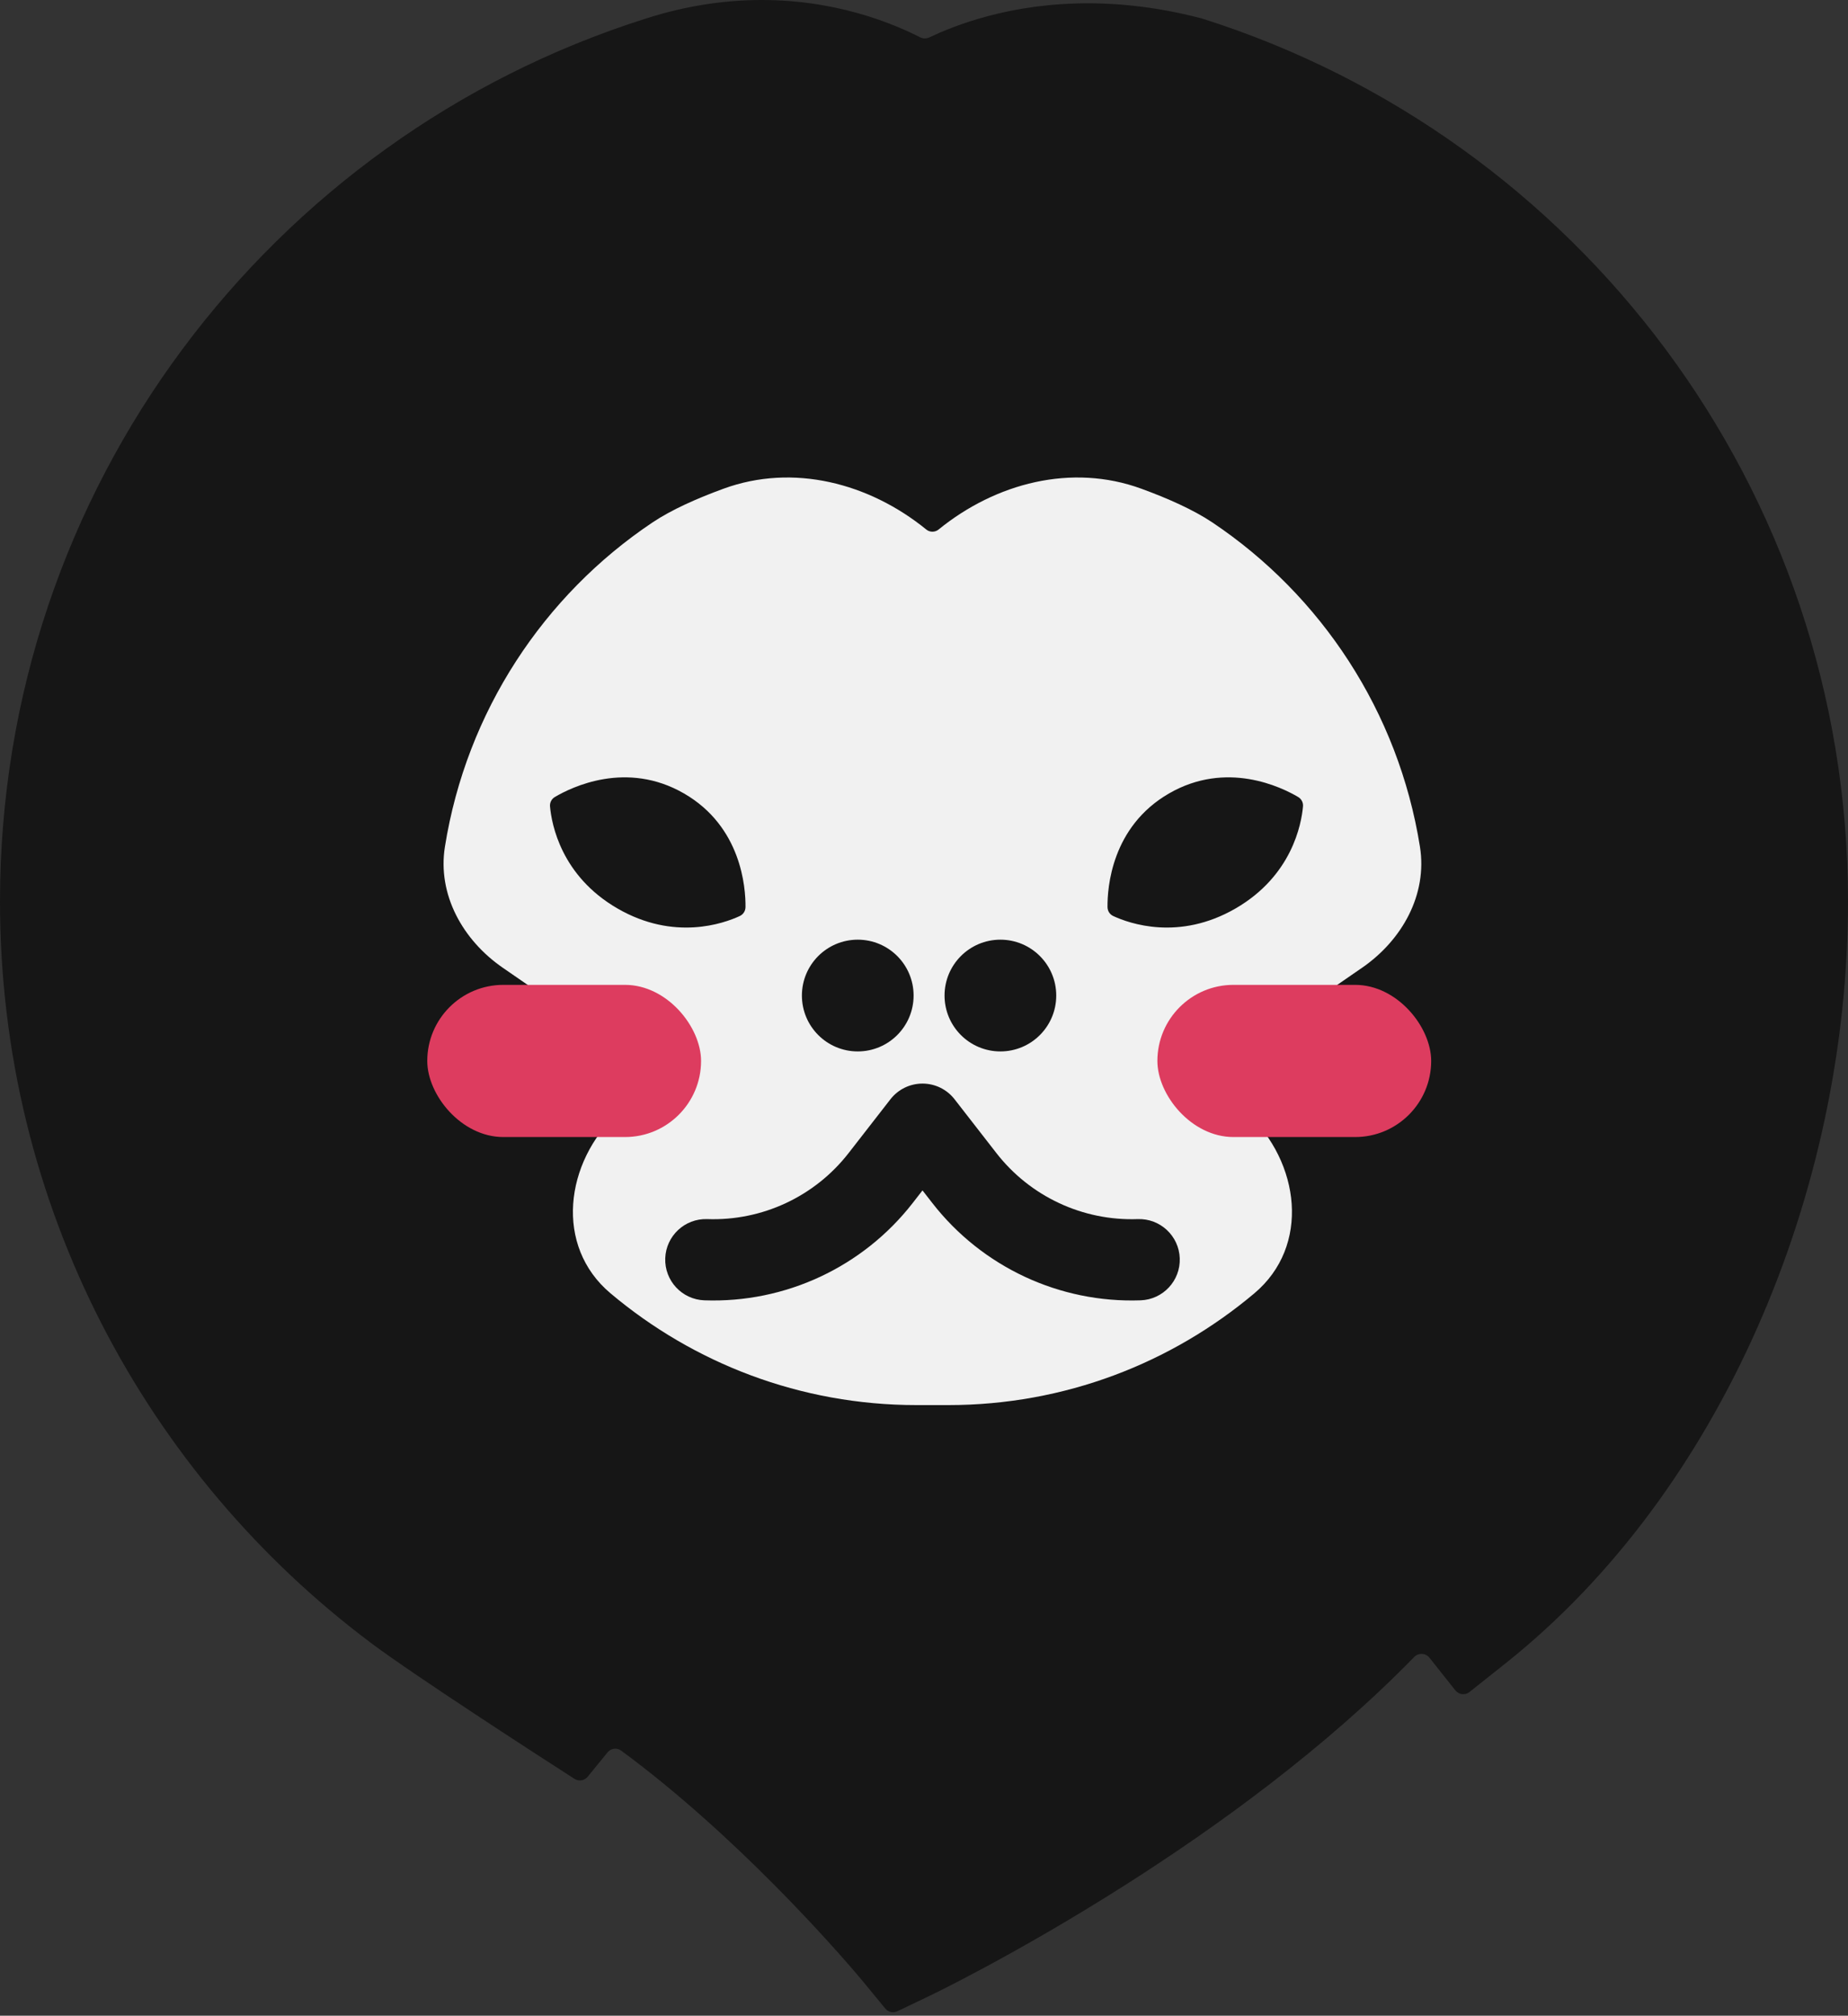
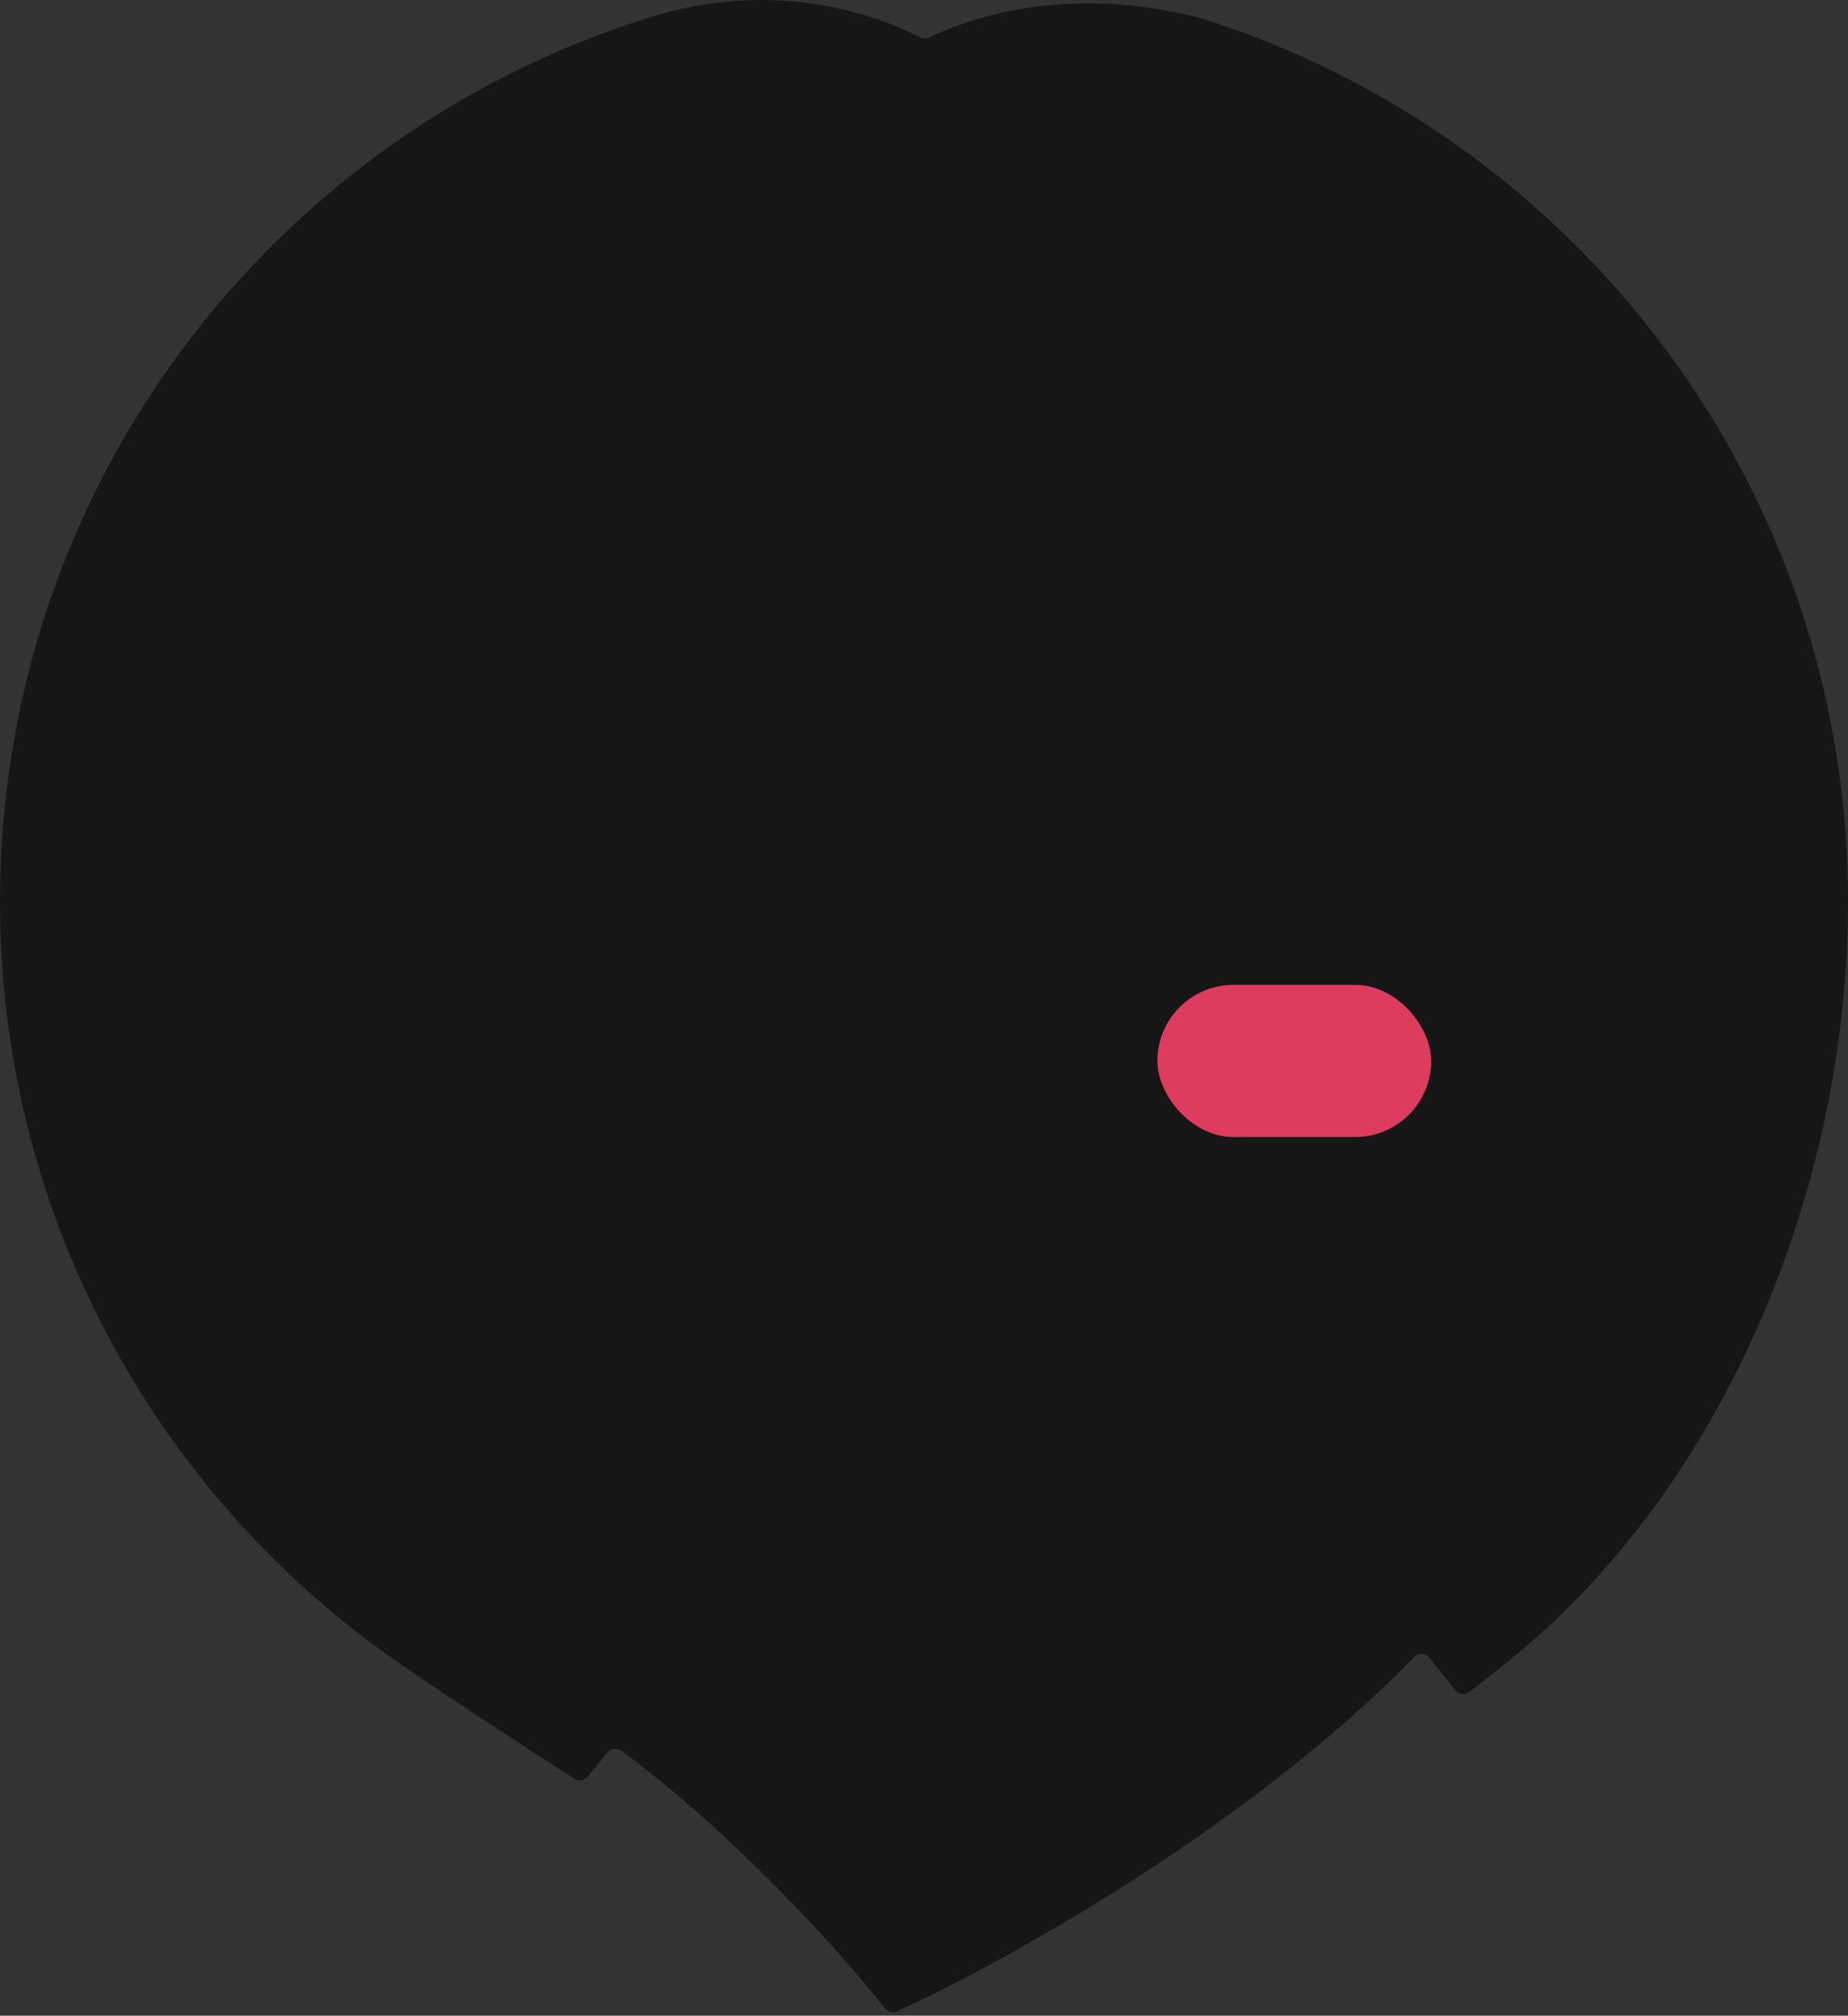
<svg xmlns="http://www.w3.org/2000/svg" width="277" height="302" viewBox="0 0 277 302" fill="none">
  <rect x="0" y="0" width="277" height="302" fill="#333333" stroke="none" />
  <path d="M214.253 248.353C213.687 247.64 212.623 247.592 211.987 248.244C198.516 262.054 182.284 273.749 168.814 282.322C160.608 287.544 153.286 291.695 148.007 294.545C145.364 295.972 143.228 297.076 141.74 297.829C140.995 298.206 140.413 298.495 140.01 298.693L139.359 299.01L134.507 301.331C133.885 301.629 133.14 301.464 132.702 300.932L129.285 296.782L129.243 296.731L129.08 296.536C128.932 296.358 128.705 296.089 128.403 295.735C127.8 295.028 126.9 293.988 125.743 292.687C123.425 290.083 120.084 286.448 116.021 282.36C109.621 275.919 101.607 268.534 93.103 262.277C92.463 261.807 91.57 261.925 91.068 262.54L88.085 266.198C87.602 266.79 86.751 266.924 86.109 266.51L80.944 263.174L80.12 262.641C79.595 262.301 78.839 261.81 77.912 261.207C76.061 260.001 73.525 258.345 70.794 256.541C65.421 252.993 59.005 248.693 55.684 246.209C21.896 220.937 0 180.553 0 135.053C0 73.087 40.593 20.626 96.6 2.848C110.176 -1.556 121.801 -0.165 130.061 2.411C133.192 3.387 135.836 4.531 137.929 5.587C138.357 5.803 138.86 5.81 139.293 5.605C141.26 4.676 143.706 3.688 146.598 2.831C154.655 0.443 166.047 -0.89 179.944 2.716L180.16 2.772L180.372 2.839C236.393 20.608 277 73.076 277 135.053C277 178.561 257.991 223.526 225.64 249.228L220.261 253.502C219.612 254.018 218.669 253.91 218.153 253.261L214.253 248.353Z" fill="#161616" />
-   <path d="M180.83 161.071L204.165 144.99C210.168 140.853 213.979 134.024 212.839 126.866C209.612 106.616 198.015 89.183 181.735 78.281C178.881 76.37 175.032 74.663 171.073 73.217C160.629 69.402 149.251 72.373 140.685 79.334C140.149 79.769 139.378 79.769 138.842 79.334C130.277 72.373 118.899 69.402 108.454 73.217C104.495 74.663 100.646 76.37 97.793 78.281C81.513 89.183 69.916 106.616 66.689 126.866C65.548 134.024 69.36 140.853 75.363 144.99L98.698 161.071L92.678 166.667C84.625 174.153 83.091 186.683 91.507 193.765C103.933 204.221 119.932 210.513 137.391 210.513H142.137C159.595 210.513 175.594 204.221 188.02 193.765C196.437 186.683 194.903 174.153 186.85 166.667L180.83 161.071Z" fill="#F1F1F1" />
-   <path fill-rule="evenodd" clip-rule="evenodd" d="M138.275 162.344C140.154 162.344 141.927 163.211 143.081 164.694L149.343 172.746C154.408 179.258 162.291 182.941 170.535 182.649C173.896 182.529 176.716 185.157 176.836 188.517C176.955 191.877 174.328 194.697 170.968 194.817C158.816 195.248 147.197 189.819 139.732 180.221L138.275 178.348L136.818 180.221C129.353 189.819 117.734 195.248 105.583 194.817C102.223 194.697 99.596 191.877 99.715 188.517C99.834 185.157 102.655 182.529 106.015 182.649C114.259 182.941 122.143 179.258 127.207 172.746L133.47 164.694C134.623 163.211 136.397 162.344 138.275 162.344Z" fill="#161616" />
  <circle cx="128.57" cy="149.155" r="8.371" fill="#161616" />
  <circle cx="149.951" cy="149.155" r="8.371" fill="#161616" />
  <path d="M111.745 135.896C111.739 136.483 111.412 136.997 110.88 137.244C108.462 138.365 101.037 141.007 92.571 136.119C84.105 131.231 82.681 123.48 82.443 120.826C82.39 120.242 82.672 119.701 83.177 119.403C85.693 117.918 93.915 113.906 102.526 118.877C111.136 123.848 111.773 132.975 111.745 135.896Z" fill="#161616" />
-   <path d="M166.006 135.896C166.012 136.483 166.339 136.997 166.871 137.244C169.289 138.365 176.714 141.007 185.18 136.119C193.646 131.231 195.07 123.48 195.308 120.826C195.361 120.242 195.079 119.701 194.574 119.403C192.058 117.918 183.835 113.906 175.225 118.877C166.615 123.848 165.978 132.975 166.006 135.896Z" fill="#161616" />
-   <rect x="64.044" y="147.554" width="41.039" height="22.8" rx="11.4" fill="#DD3C5F" />
  <rect x="173.483" y="147.554" width="41.039" height="22.8" rx="11.4" fill="#DD3C5F" />
</svg>